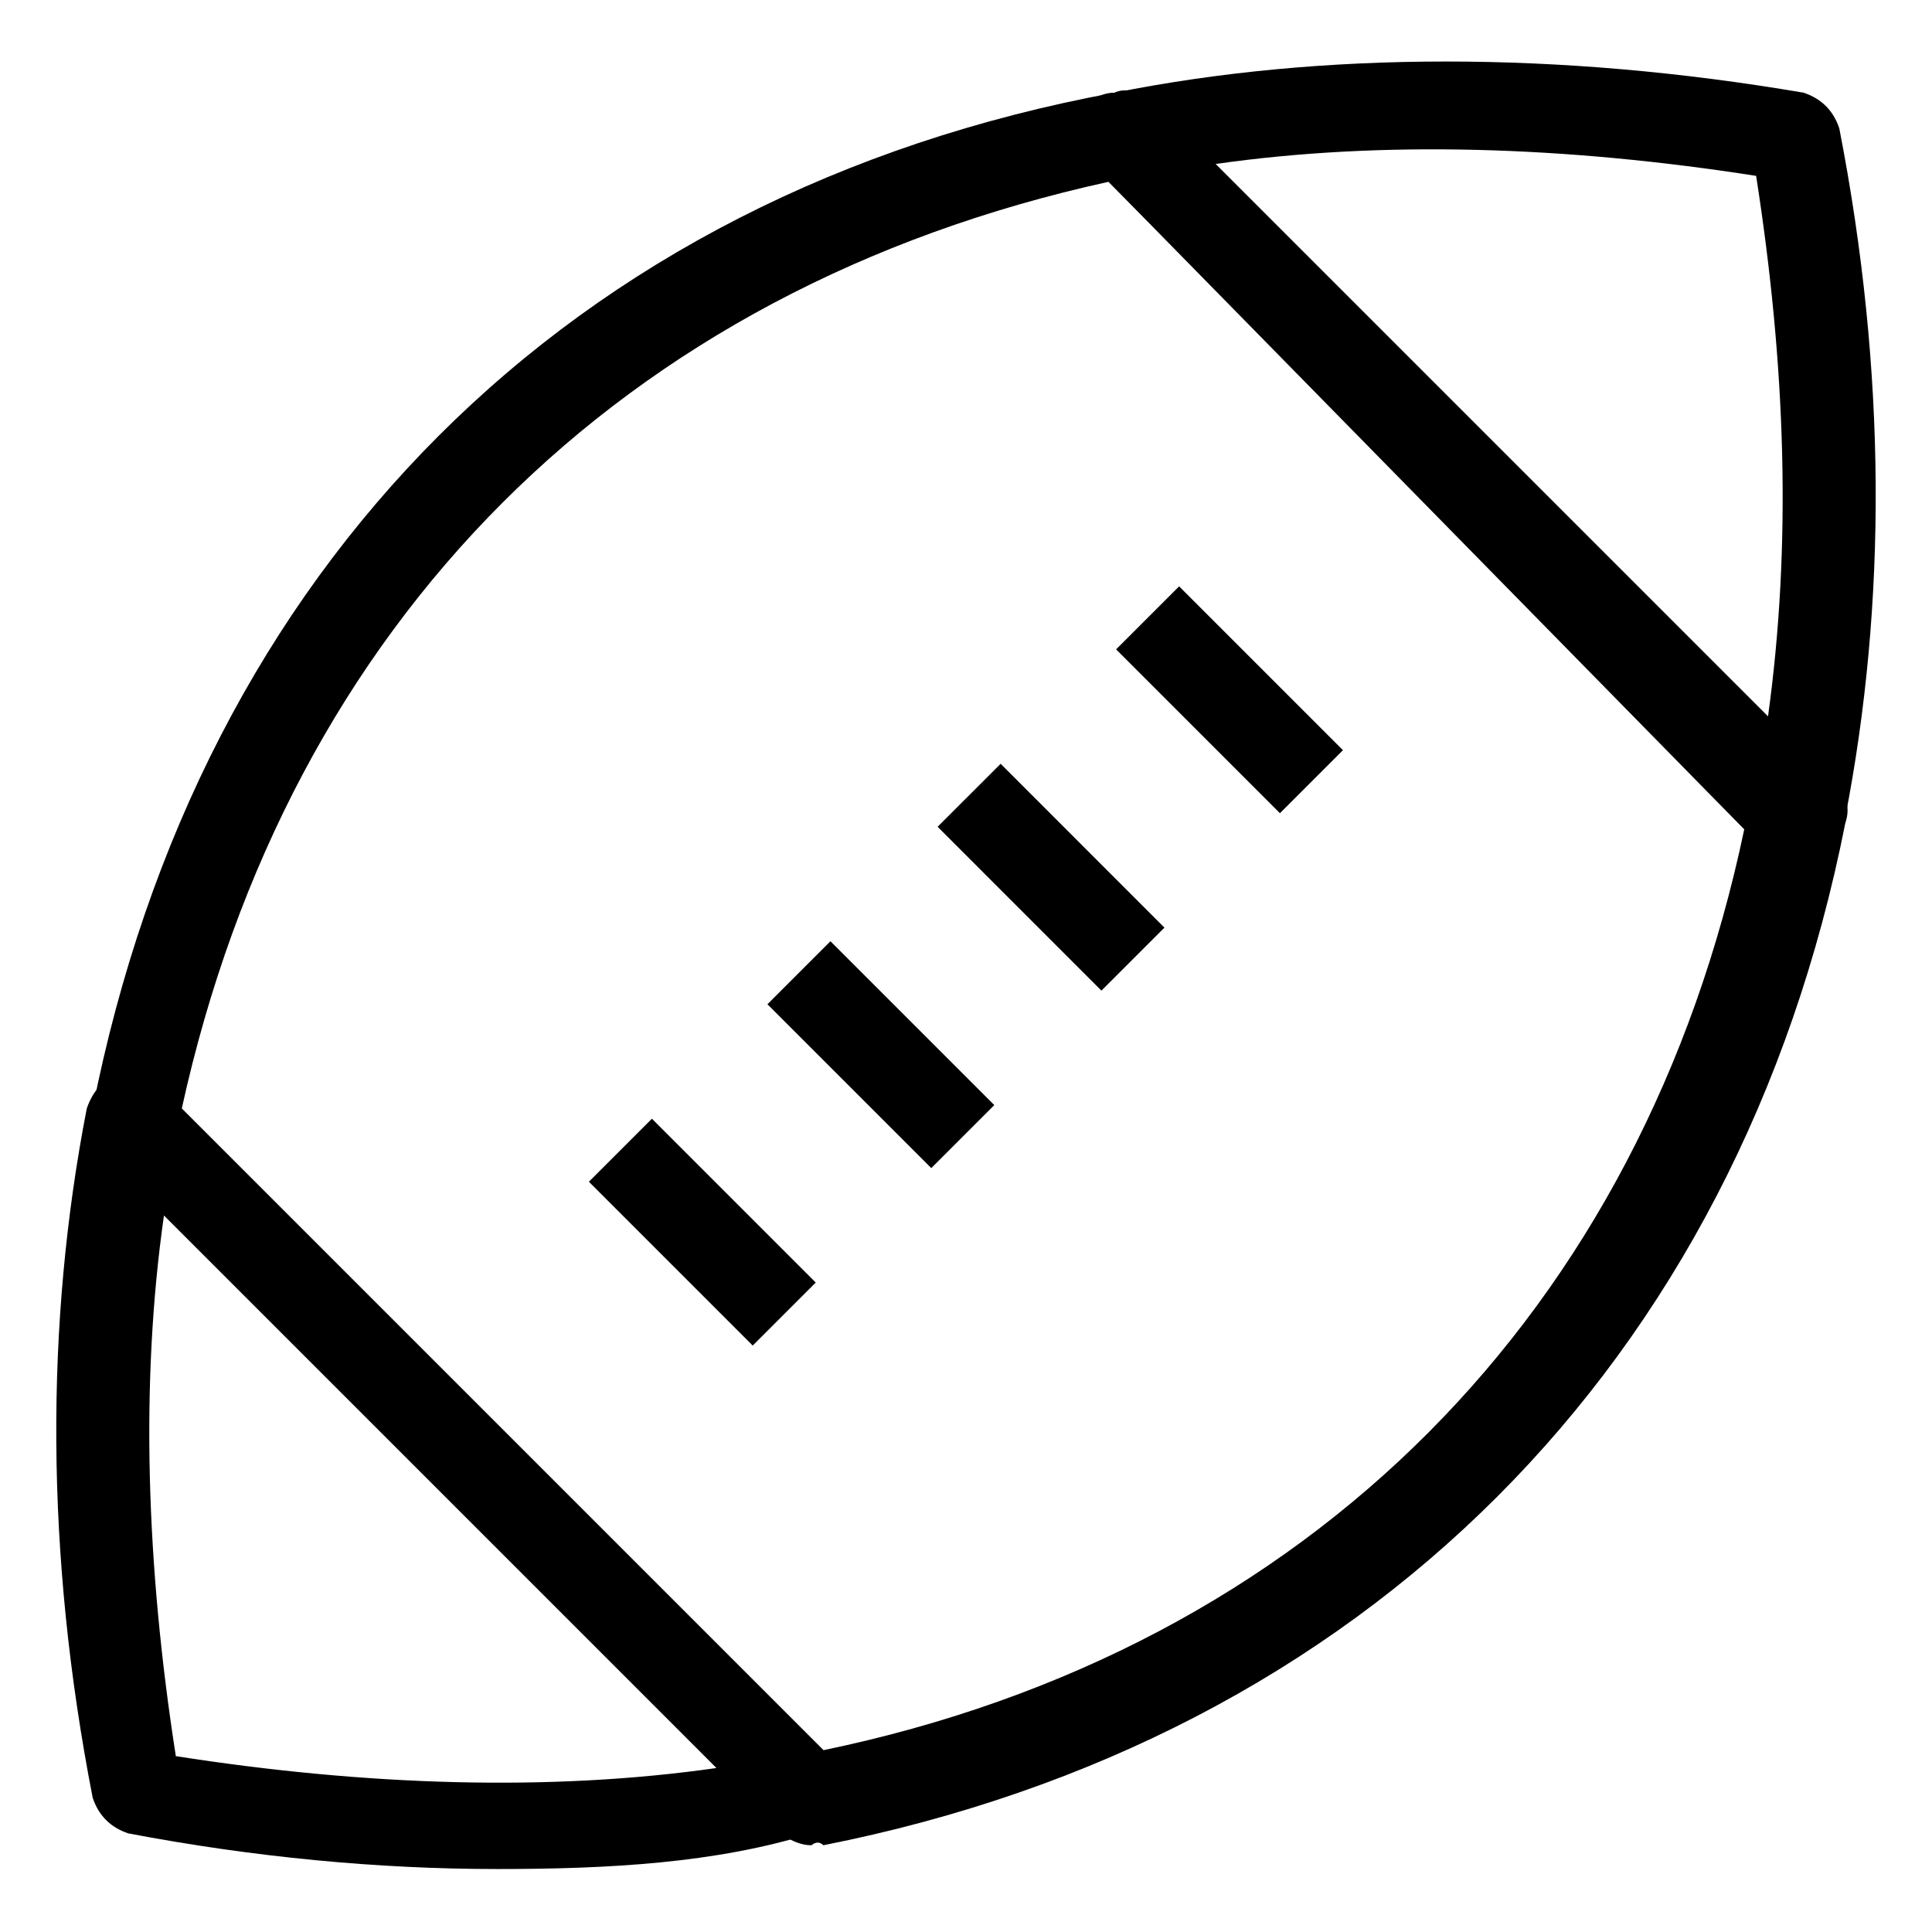
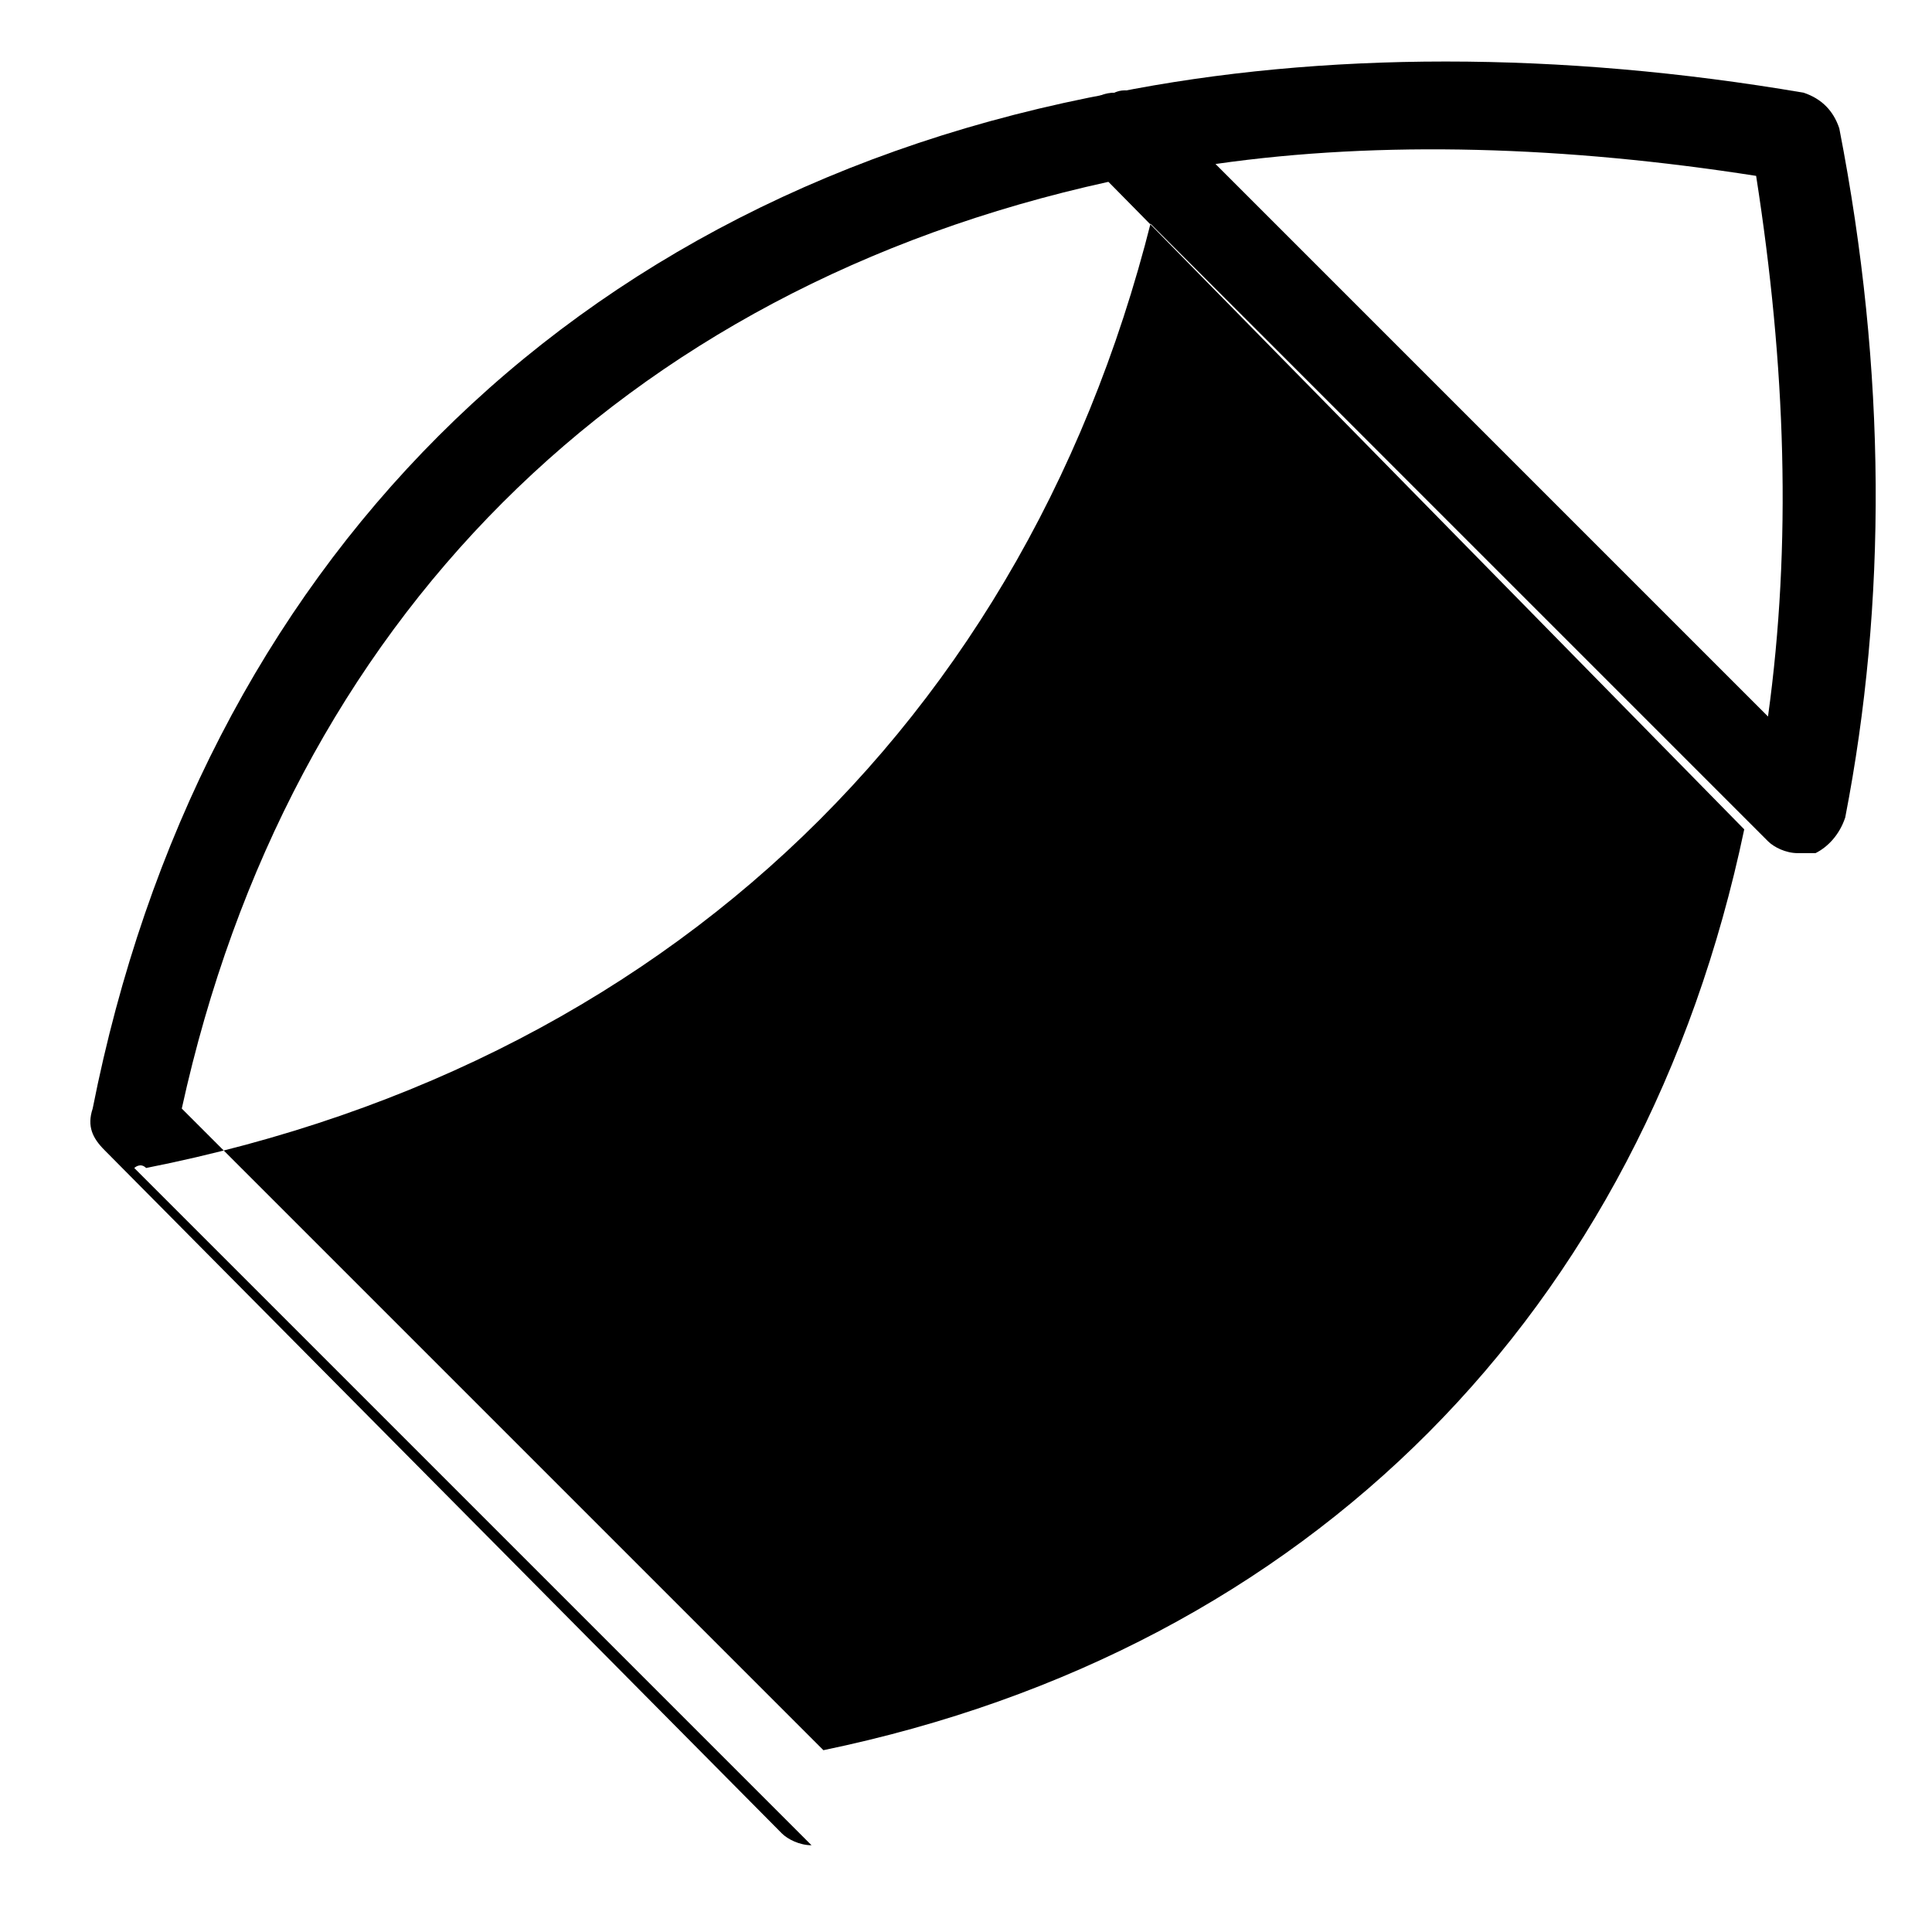
<svg xmlns="http://www.w3.org/2000/svg" fill="#000000" width="800px" height="800px" version="1.1" viewBox="144 144 512 512">
  <g>
-     <path d="m275.62 639.31c-31.488 0-64.551-3.148-97.613-9.445-4.723-1.574-7.871-4.723-9.445-9.445-12.594-64.551-12.594-125.95-1.574-182.63 1.574-4.723 4.723-7.871 7.871-9.445 4.723-1.574 9.445 0 11.02 3.148l179.48 179.48c3.148 3.148 4.723 7.871 3.148 11.02-1.574 4.723-4.723 7.871-9.445 7.871-25.188 7.875-53.527 9.449-83.441 9.449zm-85.02-29.914c50.383 7.871 99.188 9.445 143.27 3.148l-146.42-146.42c-6.297 44.082-4.723 92.887 3.148 143.27z" />
    <path d="m620.41 370.09c-3.148 0-6.297-1.574-7.871-3.148l-179.48-179.48c-3.148-3.148-4.723-7.871-3.148-11.02 1.574-4.723 4.723-7.871 9.445-7.871 55.102-11.023 118.08-11.023 182.63 0 4.723 1.574 7.871 4.723 9.445 9.445 12.594 64.551 12.594 125.95 1.574 182.63-1.574 4.723-4.723 7.871-7.871 9.445h-4.723zm-154.29-182.63 146.42 146.42c6.297-45.656 4.723-92.891-3.148-143.27-50.383-7.871-99.188-9.445-143.27-3.148z" />
-     <path d="m359.06 633.01c-3.148 0-6.297-1.574-7.871-3.148l-179.48-181.06c-3.148-3.148-4.723-6.297-3.148-11.02 28.336-143.27 125.95-242.46 270.8-269.22 3.148-1.574 7.871 0 11.02 3.148l179.48 179.48c3.148 3.148 4.723 6.297 3.148 11.02-28.34 143.27-127.53 242.46-270.8 270.8-1.574-1.57-3.148 0.004-3.148 0.004zm-166.89-195.23 170.04 170.04c129.1-26.766 217.27-116.51 244.03-244.03l-168.46-171.61c-129.1 28.34-217.27 116.51-245.61 245.61z" />
+     <path d="m359.06 633.01c-3.148 0-6.297-1.574-7.871-3.148l-179.48-181.06c-3.148-3.148-4.723-6.297-3.148-11.02 28.336-143.27 125.95-242.46 270.8-269.22 3.148-1.574 7.871 0 11.02 3.148c3.148 3.148 4.723 6.297 3.148 11.02-28.34 143.27-127.53 242.46-270.8 270.8-1.574-1.57-3.148 0.004-3.148 0.004zm-166.89-195.23 170.04 170.04c129.1-26.766 217.27-116.51 244.03-244.03l-168.46-171.61c-129.1 28.34-217.27 116.51-245.61 245.61z" />
    <path d="m456.48 299.39 43.418 43.418-16.699 16.699-43.418-43.418z" />
    <path d="m409.18 346.41 43.41 43.422-16.703 16.695-43.41-43.422z" />
    <path d="m364.08 393.44 43.418 43.418-16.699 16.699-43.418-43.418z" />
-     <path d="m316.76 440.47 43.418 43.418-16.699 16.699-43.418-43.418z" />
  </g>
</svg>